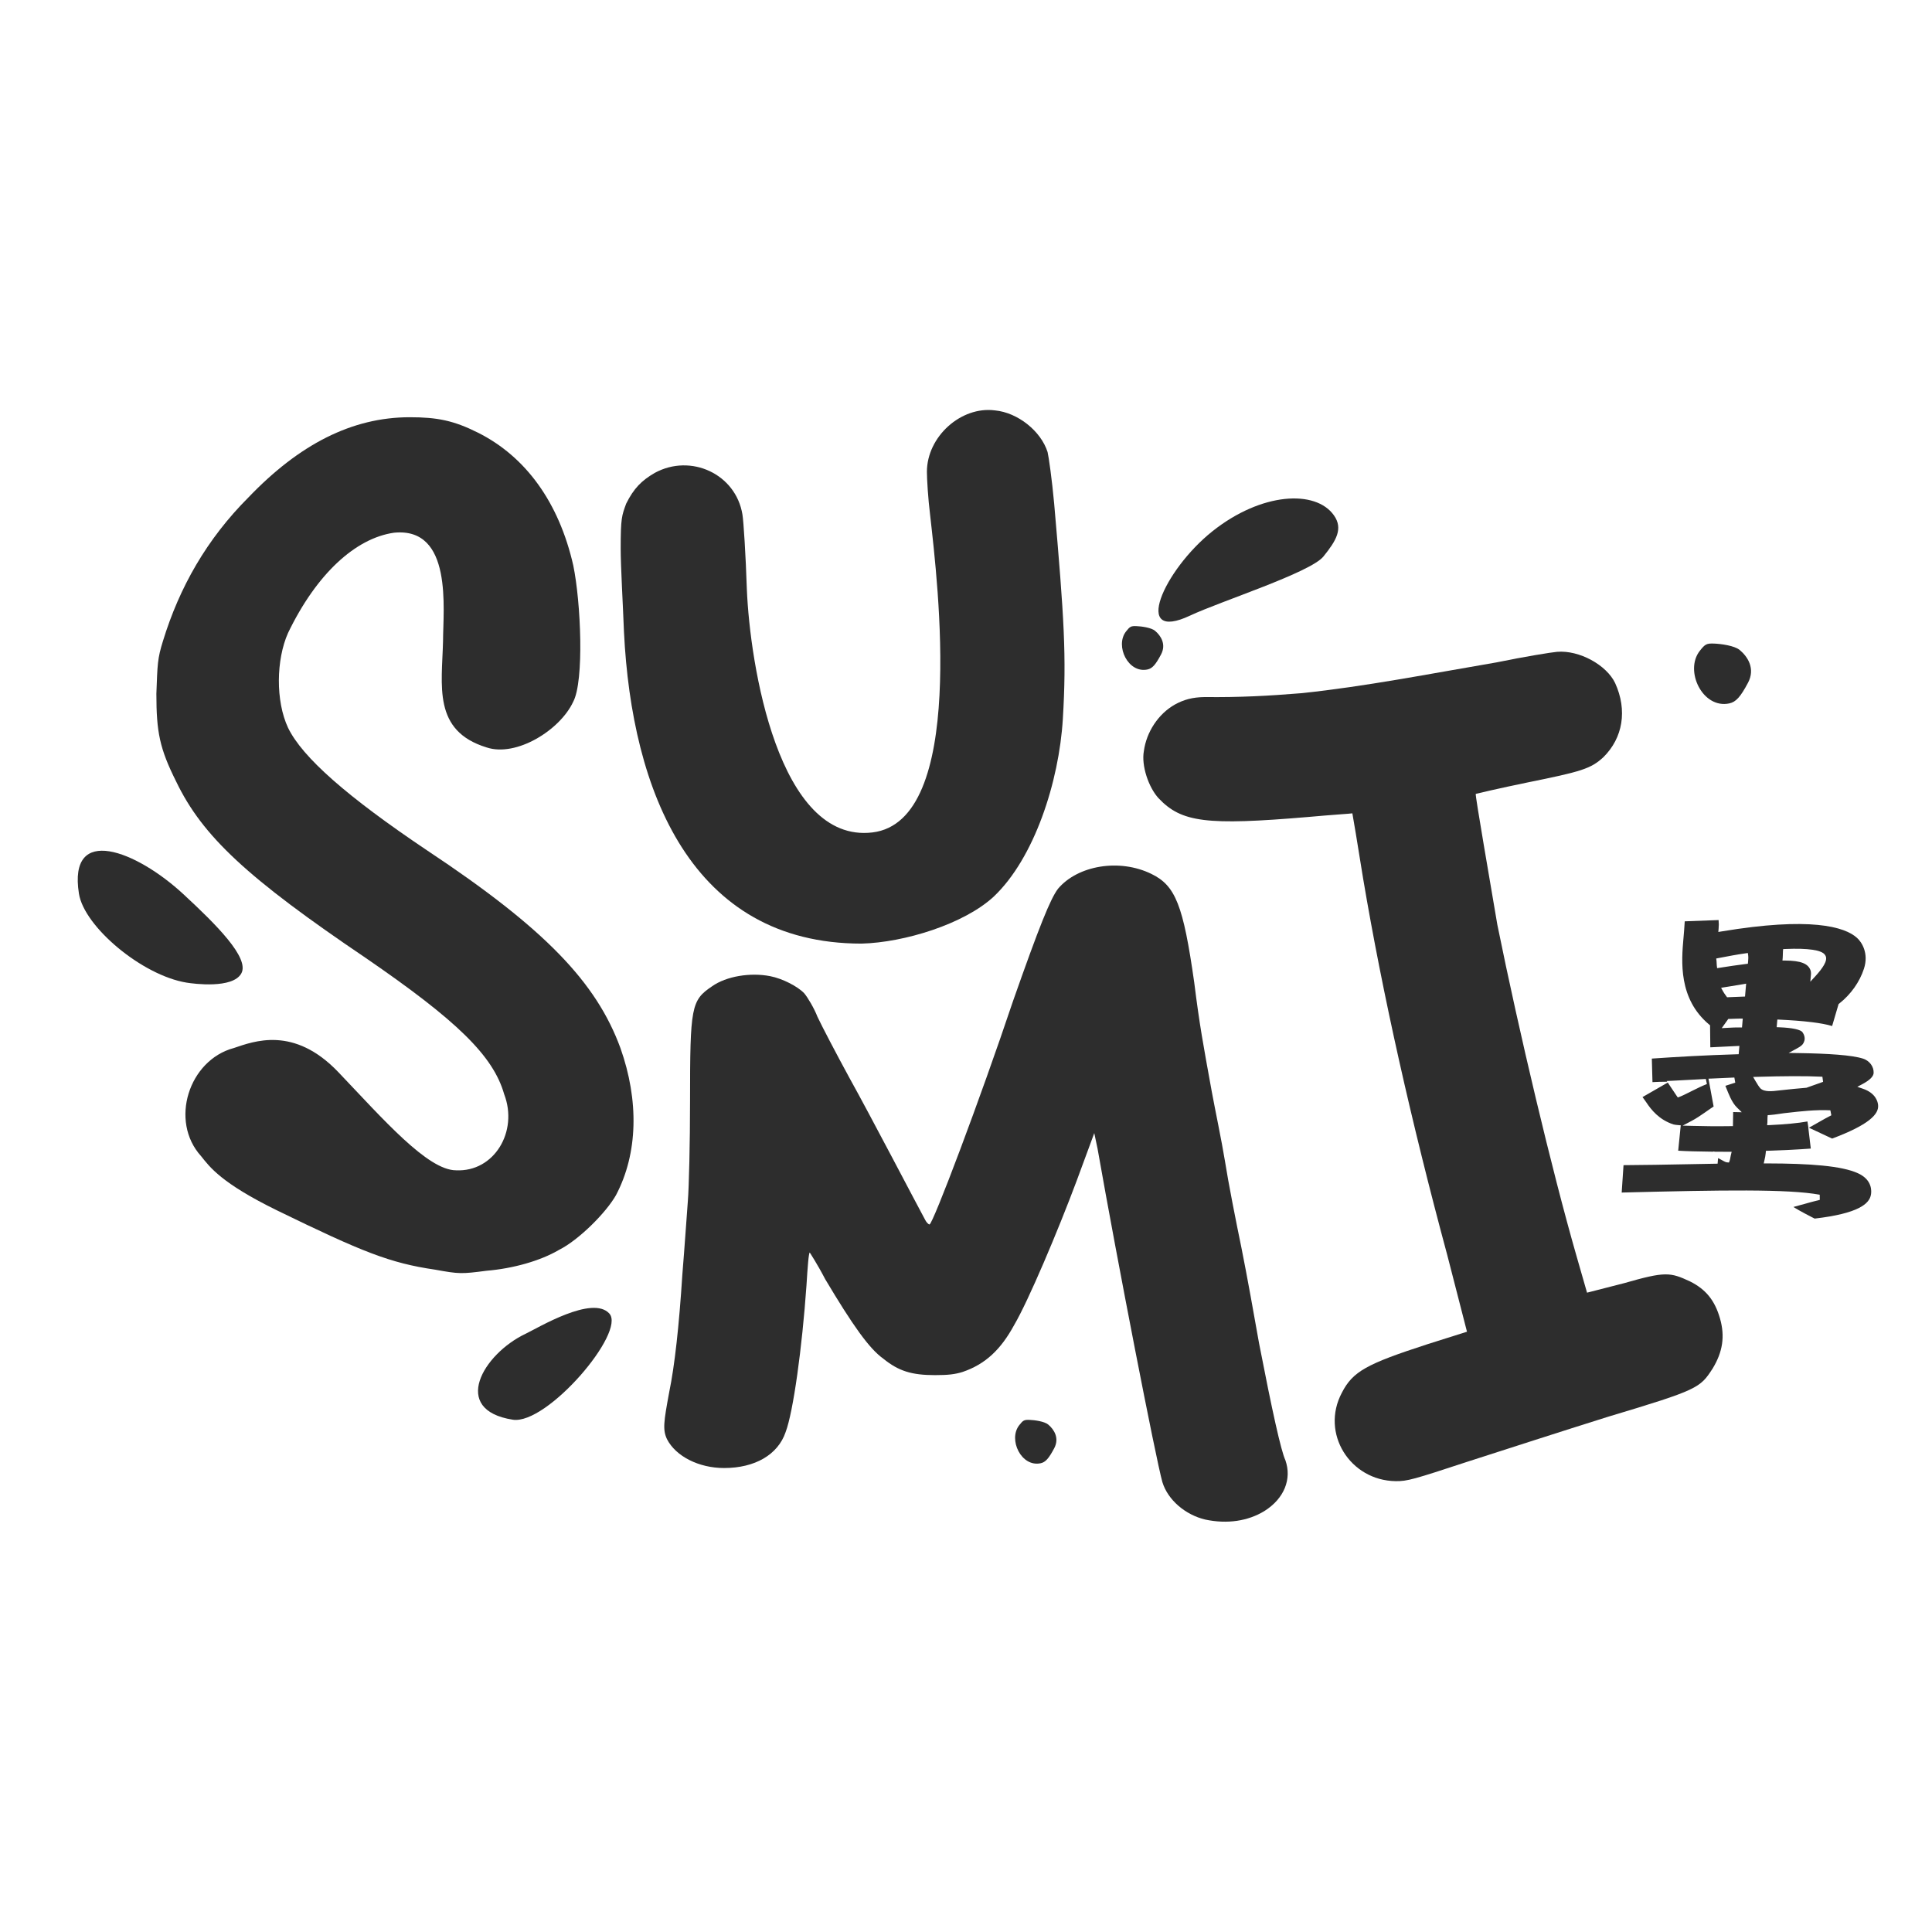
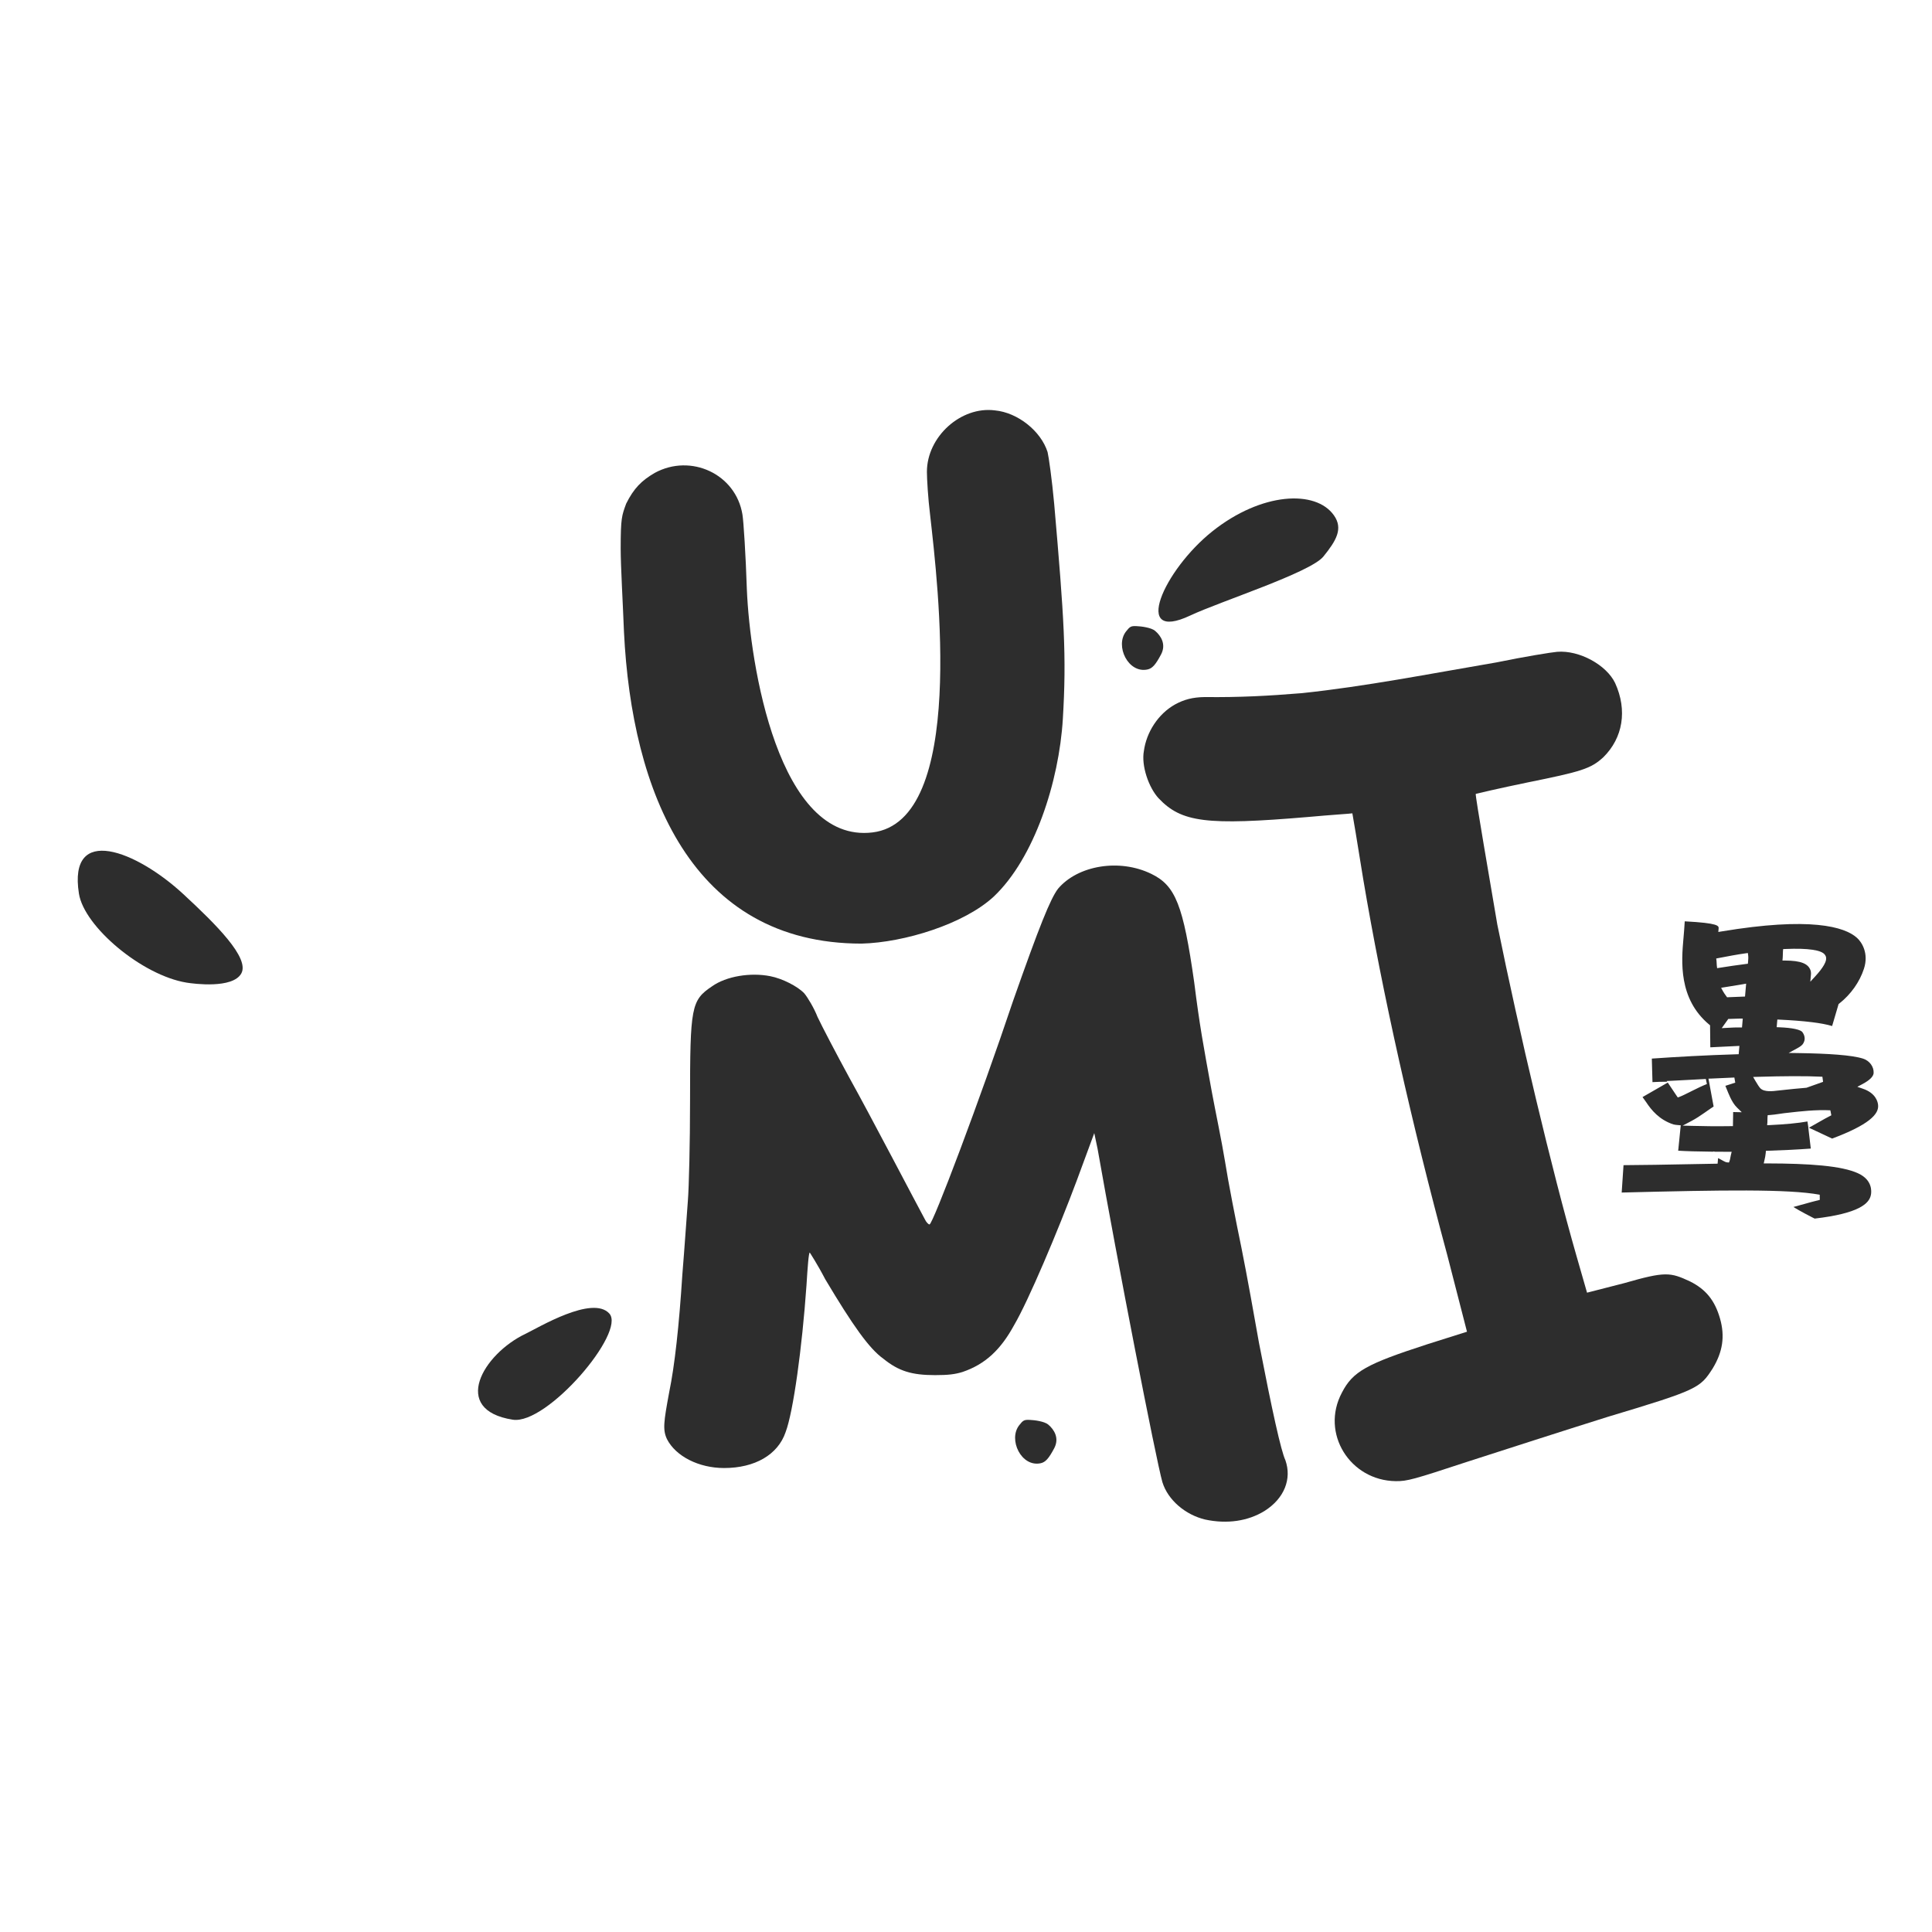
<svg xmlns="http://www.w3.org/2000/svg" version="1.1" width="1184" height="1184">
  <svg width="1184" height="1184" viewBox="0 0 1184 1184" fill="none">
-     <path d="M266.601 778.088C239.036 774.054 222.228 767.331 169.787 741.783C135.499 724.975 128.606 715.25 123.228 708.526C103.731 687.012 115.701 649.675 143.266 642.28C155.368 638.246 180.003 628.374 207.388 657.095C234.773 685.817 262.045 717.21 279.525 717.21C302.788 718.317 317.785 693.471 308.957 670.517C302.234 646.986 280.047 625.472 224.245 587.149C151.635 538.07 124.069 512.522 107.934 478.906C97.849 458.737 95.832 448.652 95.832 425.121C96.504 406.968 96.504 403.606 99.866 392.849C109.951 359.906 126.759 330.324 152.307 304.776C183.233 272.504 215.505 255.696 251.138 255.696C267.946 255.696 278.03 257.713 292.821 265.109C322.404 279.9 342.573 308.137 351.313 346.459C356.019 369.318 358.036 417.223 351.313 429.997C343.245 447.477 316.353 464.101 298.2 458.05C265.062 447.854 270.858 420.244 271.51 392.849C271.51 373.603 277.701 322.841 241.453 326.466C217.922 329.828 193.991 351.611 176.51 387.917C169.206 404.351 168.858 429.565 176.51 445.963C185.25 464.115 212.816 488.319 261.895 521.262C333.833 568.997 365.432 601.941 380.223 642.28C391.652 674.551 390.98 706.822 377.534 732.37C371.483 743.127 354.675 759.935 342.573 765.986C331.144 772.71 314.336 777.416 298.2 778.76C282.737 780.777 281.392 780.777 266.601 778.088Z" fill="#2D2D2D" />
    <path d="M738.595 931.239C726.478 928.368 715.708 919.277 712.342 908.273C708.303 893.92 684.743 772.873 672.626 703.977L670.607 694.408L659.836 723.593C648.393 754.214 630.218 797.274 621.467 812.106C613.389 826.937 603.965 836.028 589.829 840.812C585.117 842.248 581.078 842.726 573 842.726C558.864 842.726 550.786 840.334 541.362 832.679C532.611 826.459 522.514 812.106 505.685 783.877C500.973 774.787 496.261 767.61 496.261 767.61C495.588 767.61 494.914 776.701 494.241 787.705C491.549 825.981 486.164 865.213 481.451 877.653C476.739 891.528 462.603 899.661 443.755 899.661C428.273 899.661 414.136 892.484 408.751 881.959C406.059 876.217 406.732 871.433 410.098 853.252C413.463 836.985 416.156 812.584 418.175 781.007C419.522 764.739 420.868 744.645 421.541 736.033C422.214 727.899 422.887 700.149 422.887 674.792C422.887 616.9 423.561 613.072 436.35 604.46C445.101 598.24 459.911 595.848 472.027 598.24C479.432 599.676 488.856 604.46 492.895 608.766C494.915 611.158 498.953 617.857 500.973 623.12C503.666 628.861 512.416 645.607 520.494 660.438C533.284 683.404 562.23 738.903 566.942 747.515C567.615 748.951 568.961 750.386 569.634 750.386C571.654 750.386 600.599 673.835 620.794 613.551C636.949 567.62 643.681 550.874 648.393 544.655C660.509 530.301 686.089 525.995 705.61 535.564C720.42 542.741 725.132 554.702 731.863 602.068C735.229 628.861 737.249 639.387 742.634 669.05C744.653 680.055 748.692 699.192 750.712 711.632C752.731 724.55 757.443 748.472 760.809 764.739C764.175 781.485 768.887 807.8 771.579 823.11C779.657 864.735 785.042 889.135 787.735 894.877C791.774 906.359 787.062 918.32 774.945 925.976C764.848 932.195 752.058 934.109 738.595 931.239Z" fill="#2D2D2D" />
    <path d="M720.083 431.728C709.84 437.467 702.56 448.652 701.005 460.29C699.355 469.158 703.898 482.542 710.002 489.183C724.06 504.033 739.3 505.951 801.445 500.695C815.757 499.383 828.131 498.627 828.777 498.442C828.963 499.088 831.849 516.446 835.389 538.513C847.305 609.237 865.051 688.08 886.956 769.226L899.025 816.124L874.655 823.822C837.546 835.878 829.056 840.414 822.332 853.537C809.16 878.305 827.3 907.371 855.375 907.702C862.393 907.785 866.271 906.671 899.502 895.729C919.995 889.144 958.396 876.717 985.35 868.277C1040.74 851.671 1041.84 850.654 1049.59 838.638C1055.76 828.471 1057.22 818.957 1054.07 807.971C1050.91 796.986 1045.46 790.16 1035.66 785.278C1023.56 779.661 1020.6 779.111 995.398 786.349L972.595 792.198L966.1 769.581C951.069 717.239 931.006 632.765 917.618 566.661C913.708 543.301 903.935 487.35 904.396 486.519C905.042 486.333 918.798 483.082 935.97 479.55C969.023 472.856 974.838 471.185 982.586 464.064C994.576 452.227 997.416 435.323 989.82 418.618C984.541 407.543 967.906 398.33 954.239 399.457C950.823 399.739 934.111 402.44 916.939 405.972C875.704 413.008 836.731 420.69 797.833 424.788C777.333 426.478 759.418 427.426 738.362 427.178C730.697 427.281 725.528 428.765 720.083 431.728Z" fill="#2D2D2D" />
    <path d="M382.396 387.311C381.724 369.831 380.379 346.972 380.379 336.215C380.379 317.39 381.051 316.045 383.741 308.65C388.447 299.237 393.153 294.531 401.221 289.825C423.407 277.723 450.972 290.497 455.006 315.373C455.679 319.407 457.023 340.249 457.696 361.09C459.569 406.992 476.976 517.084 534.672 510.148C592.369 503.213 574.72 357.645 570.061 316.047C568.716 305.29 568.044 293.188 568.044 289.154C568.044 267.64 588.886 248.815 609.727 251.504C623.846 252.849 637.965 264.278 641.999 277.052C642.671 279.741 644.688 293.86 646.033 308.651C652.137 378.851 653.674 402.006 651.35 440.558C649.026 479.11 633.869 525.943 608.994 549.474C590.841 566.282 554.213 577.606 527.993 578.278C423.825 578.278 387.17 484.962 382.396 387.311Z" fill="#2D2D2D" />
    <path d="M817.485 315.825C823.23 323.97 818.968 331.244 811.024 341.065C803.079 350.885 747.74 368.583 729.428 377.211C693.27 394.247 713.062 349.398 743.066 325.546C773.07 301.695 806.283 299.942 817.485 315.825Z" fill="#2D2D2D" />
    <path d="M646.051 887.562C642.736 893.806 640.715 896.096 637.757 896.727C625.884 899.258 617.74 882.235 624.603 873.442C626.992 870.38 627.639 870.027 631.013 870.158C634.097 870.277 640.073 871.072 642.416 873.043C645.992 876.054 649.365 881.318 646.051 887.562Z" fill="#2D2D2D" />
-     <path d="M1071.24 418.425C1066.66 427.042 1063.87 430.202 1059.79 431.072C1043.41 434.564 1032.17 411.074 1041.64 398.94C1044.94 394.715 1045.83 394.228 1050.48 394.408C1054.74 394.573 1062.99 395.669 1066.22 398.39C1071.15 402.544 1075.81 409.809 1071.24 418.425Z" fill="#2D2D2D" />
    <path d="M711.512 401.117C708.197 407.361 706.176 409.651 703.218 410.281C691.345 412.812 683.201 395.79 690.063 386.997C692.453 383.935 693.1 383.582 696.474 383.712C699.558 383.832 705.534 384.626 707.877 386.598C711.453 389.608 714.826 394.873 711.512 401.117Z" fill="#2D2D2D" />
    <path d="M322.02 817.423C329.886 813.67 363.058 793.561 373.419 804.982C383.779 816.404 335.226 873.318 314.242 870.042C275.99 864.069 295.958 829.857 322.02 817.423Z" fill="#2D2D2D" />
    <path d="M147.868 596.581C142.578 606.037 118.748 602.91 114.331 602.188C87.064 597.733 51.581 567.957 48.374 547.66C41.582 504.67 83.648 521.418 112.273 547.881C132.458 566.541 153.159 587.126 147.868 596.581Z" fill="#2D2D2D" />
-     <path fill-rule="evenodd" clip-rule="evenodd" d="M1055.1 570.805C1082 566.328 1100.87 565.555 1113.98 566.811C1127.12 568.069 1134.31 571.346 1138.07 574.787L1138.08 574.798C1140.92 577.353 1145.38 584.164 1142.3 593.657C1139.65 601.785 1134.31 609.358 1127.17 614.997L1126.76 615.314L1122.79 628.79C1119.56 627.797 1115.24 627.026 1110.33 626.422C1104.5 625.705 1097.73 625.209 1090.76 624.881L1089.22 624.808L1088.81 629.493L1090.49 629.561C1094.38 629.716 1097.68 630.054 1100.18 630.6C1101.42 630.873 1102.42 631.188 1103.18 631.534C1103.94 631.886 1104.34 632.22 1104.53 632.464C1105.9 634.297 1106.29 636.378 1105.7 638.103L1105.69 638.112C1105.43 638.821 1105.24 639.347 1104.75 639.954C1104.24 640.581 1103.34 641.379 1101.55 642.349L1096.15 645.278L1102.29 645.37C1111.26 645.505 1119.43 645.803 1126.24 646.349C1133.07 646.898 1138.4 647.69 1141.75 648.768C1145.84 650.084 1148.38 653.802 1148.23 657.442L1148.23 657.457L1148.23 657.472C1148.21 658.491 1147.7 659.58 1146.54 660.772C1145.37 661.967 1143.65 663.145 1141.49 664.301L1138.24 666.041L1141.73 667.239C1149.61 669.949 1150.82 675.323 1150.97 677.28L1150.97 677.294C1151.21 679.979 1149.95 682.96 1145.51 686.446C1141.13 689.884 1133.89 693.604 1122.8 697.76L1108.59 691.114L1110.31 690.142C1111.27 689.602 1112.28 689.026 1113.3 688.445L1113.3 688.444C1116.88 686.407 1120.56 684.312 1122.31 683.489L1121.71 680.428C1112.82 679.995 1103.49 681.057 1095.63 681.952L1095.62 681.953C1094.8 682.047 1093.99 682.139 1093.2 682.227L1093.17 682.23L1093.15 682.233C1092.27 682.355 1091.43 682.478 1090.63 682.595L1090.63 682.596C1088.38 682.924 1086.42 683.209 1084.68 683.321L1083.31 683.41L1083.19 684.786C1083.14 685.325 1083.15 685.901 1083.15 686.383L1083.15 686.422C1083.16 686.95 1083.16 687.375 1083.13 687.739L1082.97 689.568L1084.81 689.484C1093.67 689.079 1101.96 688.311 1107.67 687.271L1108.23 690.945L1108.17 690.917L1109.72 703.887C1101.28 704.513 1092.37 704.937 1083.64 705.215L1082.21 705.26L1082.09 706.682C1081.96 708.209 1081.65 709.558 1081.32 711.017L1080.88 712.976L1082.89 712.98C1095.9 713.006 1107.39 713.364 1116.88 714.305C1126.41 715.249 1133.78 716.769 1138.68 719.039L1138.68 719.042C1143.26 721.145 1145.25 723.976 1146.11 726.415C1147 728.915 1146.76 731.169 1146.59 732.109L1146.59 732.113C1146.1 734.858 1144.32 737.718 1139.15 740.331C1133.97 742.951 1125.54 745.232 1112.09 746.796L1112.01 746.752C1111.68 746.587 1111.2 746.347 1110.61 746.048C1109.44 745.449 1107.82 744.614 1106.06 743.669C1103.72 742.416 1101.18 740.995 1099.06 739.688C1100.37 739.329 1101.82 738.927 1103.29 738.516C1108.14 737.169 1113.35 735.722 1115.24 735.321L1115.19 732.167C1105.49 730.383 1090.66 729.66 1070.36 729.579C1050.4 729.499 1025.03 730.039 993.832 730.832L994.954 714.058C1008.11 713.987 1020.94 713.737 1033.23 713.498L1033.24 713.498C1039.35 713.38 1045.34 713.263 1051.16 713.173L1052.61 713.15L1052.91 709.737C1053.47 710.003 1054.07 710.32 1054.66 710.646C1054.84 710.745 1055.02 710.846 1055.21 710.947C1055.68 711.207 1056.14 711.465 1056.54 711.672C1056.82 711.818 1057.11 711.957 1057.38 712.067C1057.61 712.163 1057.97 712.295 1058.35 712.328L1059.57 712.435L1060 711.284C1060.19 710.763 1060.3 710.109 1060.4 709.578L1060.43 709.395C1060.52 708.868 1060.61 708.354 1060.74 707.845L1061.23 705.853L1059.18 705.852C1056.34 705.851 1053.6 705.837 1050.99 705.814L1050.04 705.65L1050.02 705.805C1040.59 705.71 1032.92 705.481 1028.46 705.187L1030.02 689.633L1028.4 689.492C1027.37 689.402 1026.34 689.307 1025.53 689.09C1016.82 686.229 1011.98 680.238 1008.85 675.469L1008.83 675.442L1006.6 672.326L1022.07 663.43L1023.02 664.852L1023.64 665.783C1024.02 666.347 1024.53 667.108 1025.05 667.893C1026.1 669.458 1027.22 671.136 1027.5 671.538L1028.22 672.583L1029.4 672.132C1031.06 671.5 1033.44 670.303 1036 669.018C1036.33 668.85 1036.67 668.681 1037.01 668.512C1040 667.013 1043.21 665.438 1046.05 664.338L1045.4 661.233C1042.19 661.383 1038.99 661.565 1035.78 661.749L1035.78 661.749C1031.98 661.966 1028.16 662.184 1024.28 662.351L1021.43 662.474L1021.72 662.916L1016.8 662.987C1015.85 663.001 1014.86 663.057 1013.91 663.111L1013.89 663.112C1013.48 663.135 1013.09 663.157 1012.7 663.176L1012.3 648.737C1027.27 647.697 1045.71 646.644 1064.1 646.104L1065.53 646.062L1065.97 640.971L1064.13 641.057C1060.68 641.219 1056.26 641.435 1052.71 641.611C1050.94 641.699 1049.37 641.776 1048.26 641.832L1048.14 641.838L1047.99 628.34L1047.42 627.865C1028.46 612.051 1030.48 588.914 1031.67 575.204L1031.7 574.918C1031.91 572.452 1032.32 567.732 1032.47 564.621L1053.22 563.842C1053.4 565.723 1053.38 567.402 1053.23 569.08L1053.05 571.146L1055.1 570.805ZM1115.69 583.247C1116.88 583.723 1118.01 584.405 1118.6 585.453C1119.22 586.391 1119.22 587.482 1119.02 588.401C1118.82 589.363 1118.37 590.386 1117.79 591.403C1116.63 593.448 1114.78 595.8 1112.62 598.149L1109.43 601.629L1109.84 596.922C1109.88 596.434 1109.8 595.715 1109.68 595.014C1108.97 592.675 1107.43 591.157 1104.93 590.164C1102.31 589.124 1098.7 588.695 1094.1 588.661L1092.36 588.648L1092.51 586.914C1092.57 586.248 1092.58 585.612 1092.59 584.967L1092.59 584.816C1092.59 584.238 1092.6 583.621 1092.65 583.044L1092.77 581.641L1094.18 581.578C1101.23 581.261 1106.79 581.454 1110.77 582.041C1112.76 582.333 1114.41 582.732 1115.69 583.247ZM1071.36 585.651L1071.15 584.041L1069.54 584.264C1064.58 584.953 1059.2 585.974 1053.24 587.117L1051.76 587.402L1051.95 588.902C1052 589.271 1052.01 589.648 1052.02 590.125L1052.02 590.156C1052.03 590.599 1052.04 591.135 1052.11 591.688L1052.32 593.325L1053.95 593.071C1059.29 592.24 1064.59 591.415 1069.87 590.772L1071.16 590.614L1071.29 589.204C1071.39 588.01 1071.5 586.76 1071.36 585.651ZM1069.41 610.726L1070.1 602.816L1068.04 603.183C1065.72 603.594 1063.24 603.988 1060.75 604.384C1059.49 604.584 1058.23 604.784 1056.99 604.987L1054.76 605.351L1055.83 607.336C1056.4 608.404 1057.18 609.467 1057.88 610.419L1058.43 611.169L1059.3 611.123C1061.92 610.984 1064.94 610.88 1067.99 610.775L1069.41 610.726ZM1067.56 629.675L1068.03 624.24L1066.29 624.233C1065.13 624.229 1064.03 624.277 1062.99 624.325L1062.78 624.334C1061.81 624.379 1060.9 624.422 1059.99 624.426L1059.17 624.429L1055.14 630.077L1058.47 629.901C1058.79 629.884 1059.1 629.868 1059.4 629.851C1061.7 629.727 1063.81 629.612 1066.06 629.65L1067.56 629.675ZM1116.83 659.86C1106.7 659.35 1092.89 659.448 1077.07 659.921L1074.39 660.001L1075.73 662.328C1076.96 664.475 1078.11 666.185 1078.8 666.93L1078.83 666.965L1078.86 666.997C1080.15 668.244 1082.11 668.613 1083.91 668.698C1085.79 668.787 1087.94 668.58 1090 668.294C1090.88 668.204 1091.87 668.096 1092.96 667.979C1096.74 667.57 1101.68 667.037 1106.86 666.632L1107.05 666.617L1107.23 666.557C1108.82 666.037 1110.57 665.394 1112.28 664.763L1112.3 664.756C1114.03 664.118 1115.72 663.494 1117.25 662.994L1116.83 659.86ZM1062.88 660.349C1060.54 660.424 1058.19 660.545 1055.86 660.665L1055.85 660.665C1053.51 660.785 1051.19 660.905 1048.88 660.978L1047.01 661.038L1050.17 678.12C1048.92 678.903 1047.49 679.912 1045.97 680.98C1045.53 681.291 1045.08 681.607 1044.62 681.924C1042.13 683.665 1039.4 685.498 1036.64 686.954L1031.19 689.824L1037.35 689.984C1043.41 690.141 1051.51 690.29 1060.45 690.141L1062.01 690.115L1062.03 688.548C1062.05 686.396 1062.08 684.119 1062.14 681.503L1067.42 681.617L1064.52 678.774C1062.84 677.134 1061.57 675.077 1060.37 672.558C1059.5 670.738 1058.71 668.756 1057.83 666.561C1057.69 666.19 1057.53 665.813 1057.38 665.429L1063.43 663.487L1062.88 660.349Z" fill="#2D2D2D" />
+     <path fill-rule="evenodd" clip-rule="evenodd" d="M1055.1 570.805C1082 566.328 1100.87 565.555 1113.98 566.811C1127.12 568.069 1134.31 571.346 1138.07 574.787L1138.08 574.798C1140.92 577.353 1145.38 584.164 1142.3 593.657C1139.65 601.785 1134.31 609.358 1127.17 614.997L1126.76 615.314L1122.79 628.79C1119.56 627.797 1115.24 627.026 1110.33 626.422C1104.5 625.705 1097.73 625.209 1090.76 624.881L1089.22 624.808L1088.81 629.493L1090.49 629.561C1094.38 629.716 1097.68 630.054 1100.18 630.6C1101.42 630.873 1102.42 631.188 1103.18 631.534C1103.94 631.886 1104.34 632.22 1104.53 632.464C1105.9 634.297 1106.29 636.378 1105.7 638.103L1105.69 638.112C1105.43 638.821 1105.24 639.347 1104.75 639.954C1104.24 640.581 1103.34 641.379 1101.55 642.349L1096.15 645.278L1102.29 645.37C1111.26 645.505 1119.43 645.803 1126.24 646.349C1133.07 646.898 1138.4 647.69 1141.75 648.768C1145.84 650.084 1148.38 653.802 1148.23 657.442L1148.23 657.457L1148.23 657.472C1148.21 658.491 1147.7 659.58 1146.54 660.772C1145.37 661.967 1143.65 663.145 1141.49 664.301L1138.24 666.041L1141.73 667.239C1149.61 669.949 1150.82 675.323 1150.97 677.28L1150.97 677.294C1151.21 679.979 1149.95 682.96 1145.51 686.446C1141.13 689.884 1133.89 693.604 1122.8 697.76L1108.59 691.114L1110.31 690.142C1111.27 689.602 1112.28 689.026 1113.3 688.445L1113.3 688.444C1116.88 686.407 1120.56 684.312 1122.31 683.489L1121.71 680.428C1112.82 679.995 1103.49 681.057 1095.63 681.952L1095.62 681.953C1094.8 682.047 1093.99 682.139 1093.2 682.227L1093.17 682.23L1093.15 682.233C1092.27 682.355 1091.43 682.478 1090.63 682.595L1090.63 682.596C1088.38 682.924 1086.42 683.209 1084.68 683.321L1083.31 683.41L1083.19 684.786C1083.14 685.325 1083.15 685.901 1083.15 686.383L1083.15 686.422C1083.16 686.95 1083.16 687.375 1083.13 687.739L1082.97 689.568L1084.81 689.484C1093.67 689.079 1101.96 688.311 1107.67 687.271L1108.23 690.945L1108.17 690.917L1109.72 703.887C1101.28 704.513 1092.37 704.937 1083.64 705.215L1082.21 705.26L1082.09 706.682C1081.96 708.209 1081.65 709.558 1081.32 711.017L1080.88 712.976L1082.89 712.98C1095.9 713.006 1107.39 713.364 1116.88 714.305C1126.41 715.249 1133.78 716.769 1138.68 719.039L1138.68 719.042C1143.26 721.145 1145.25 723.976 1146.11 726.415C1147 728.915 1146.76 731.169 1146.59 732.109L1146.59 732.113C1146.1 734.858 1144.32 737.718 1139.15 740.331C1133.97 742.951 1125.54 745.232 1112.09 746.796L1112.01 746.752C1111.68 746.587 1111.2 746.347 1110.61 746.048C1109.44 745.449 1107.82 744.614 1106.06 743.669C1103.72 742.416 1101.18 740.995 1099.06 739.688C1100.37 739.329 1101.82 738.927 1103.29 738.516C1108.14 737.169 1113.35 735.722 1115.24 735.321L1115.19 732.167C1105.49 730.383 1090.66 729.66 1070.36 729.579C1050.4 729.499 1025.03 730.039 993.832 730.832L994.954 714.058C1008.11 713.987 1020.94 713.737 1033.23 713.498L1033.24 713.498C1039.35 713.38 1045.34 713.263 1051.16 713.173L1052.61 713.15L1052.91 709.737C1053.47 710.003 1054.07 710.32 1054.66 710.646C1054.84 710.745 1055.02 710.846 1055.21 710.947C1055.68 711.207 1056.14 711.465 1056.54 711.672C1056.82 711.818 1057.11 711.957 1057.38 712.067C1057.61 712.163 1057.97 712.295 1058.35 712.328L1059.57 712.435L1060 711.284C1060.19 710.763 1060.3 710.109 1060.4 709.578L1060.43 709.395C1060.52 708.868 1060.61 708.354 1060.74 707.845L1061.23 705.853L1059.18 705.852C1056.34 705.851 1053.6 705.837 1050.99 705.814L1050.04 705.65L1050.02 705.805C1040.59 705.71 1032.92 705.481 1028.46 705.187L1030.02 689.633L1028.4 689.492C1027.37 689.402 1026.34 689.307 1025.53 689.09C1016.82 686.229 1011.98 680.238 1008.85 675.469L1008.83 675.442L1006.6 672.326L1022.07 663.43L1023.02 664.852L1023.64 665.783C1024.02 666.347 1024.53 667.108 1025.05 667.893C1026.1 669.458 1027.22 671.136 1027.5 671.538L1028.22 672.583L1029.4 672.132C1031.06 671.5 1033.44 670.303 1036 669.018C1036.33 668.85 1036.67 668.681 1037.01 668.512C1040 667.013 1043.21 665.438 1046.05 664.338L1045.4 661.233C1042.19 661.383 1038.99 661.565 1035.78 661.749L1035.78 661.749C1031.98 661.966 1028.16 662.184 1024.28 662.351L1021.43 662.474L1021.72 662.916L1016.8 662.987C1015.85 663.001 1014.86 663.057 1013.91 663.111L1013.89 663.112C1013.48 663.135 1013.09 663.157 1012.7 663.176L1012.3 648.737C1027.27 647.697 1045.71 646.644 1064.1 646.104L1065.53 646.062L1065.97 640.971L1064.13 641.057C1060.68 641.219 1056.26 641.435 1052.71 641.611C1050.94 641.699 1049.37 641.776 1048.26 641.832L1048.14 641.838L1047.99 628.34L1047.42 627.865C1028.46 612.051 1030.48 588.914 1031.67 575.204L1031.7 574.918C1031.91 572.452 1032.32 567.732 1032.47 564.621C1053.4 565.723 1053.38 567.402 1053.23 569.08L1053.05 571.146L1055.1 570.805ZM1115.69 583.247C1116.88 583.723 1118.01 584.405 1118.6 585.453C1119.22 586.391 1119.22 587.482 1119.02 588.401C1118.82 589.363 1118.37 590.386 1117.79 591.403C1116.63 593.448 1114.78 595.8 1112.62 598.149L1109.43 601.629L1109.84 596.922C1109.88 596.434 1109.8 595.715 1109.68 595.014C1108.97 592.675 1107.43 591.157 1104.93 590.164C1102.31 589.124 1098.7 588.695 1094.1 588.661L1092.36 588.648L1092.51 586.914C1092.57 586.248 1092.58 585.612 1092.59 584.967L1092.59 584.816C1092.59 584.238 1092.6 583.621 1092.65 583.044L1092.77 581.641L1094.18 581.578C1101.23 581.261 1106.79 581.454 1110.77 582.041C1112.76 582.333 1114.41 582.732 1115.69 583.247ZM1071.36 585.651L1071.15 584.041L1069.54 584.264C1064.58 584.953 1059.2 585.974 1053.24 587.117L1051.76 587.402L1051.95 588.902C1052 589.271 1052.01 589.648 1052.02 590.125L1052.02 590.156C1052.03 590.599 1052.04 591.135 1052.11 591.688L1052.32 593.325L1053.95 593.071C1059.29 592.24 1064.59 591.415 1069.87 590.772L1071.16 590.614L1071.29 589.204C1071.39 588.01 1071.5 586.76 1071.36 585.651ZM1069.41 610.726L1070.1 602.816L1068.04 603.183C1065.72 603.594 1063.24 603.988 1060.75 604.384C1059.49 604.584 1058.23 604.784 1056.99 604.987L1054.76 605.351L1055.83 607.336C1056.4 608.404 1057.18 609.467 1057.88 610.419L1058.43 611.169L1059.3 611.123C1061.92 610.984 1064.94 610.88 1067.99 610.775L1069.41 610.726ZM1067.56 629.675L1068.03 624.24L1066.29 624.233C1065.13 624.229 1064.03 624.277 1062.99 624.325L1062.78 624.334C1061.81 624.379 1060.9 624.422 1059.99 624.426L1059.17 624.429L1055.14 630.077L1058.47 629.901C1058.79 629.884 1059.1 629.868 1059.4 629.851C1061.7 629.727 1063.81 629.612 1066.06 629.65L1067.56 629.675ZM1116.83 659.86C1106.7 659.35 1092.89 659.448 1077.07 659.921L1074.39 660.001L1075.73 662.328C1076.96 664.475 1078.11 666.185 1078.8 666.93L1078.83 666.965L1078.86 666.997C1080.15 668.244 1082.11 668.613 1083.91 668.698C1085.79 668.787 1087.94 668.58 1090 668.294C1090.88 668.204 1091.87 668.096 1092.96 667.979C1096.74 667.57 1101.68 667.037 1106.86 666.632L1107.05 666.617L1107.23 666.557C1108.82 666.037 1110.57 665.394 1112.28 664.763L1112.3 664.756C1114.03 664.118 1115.72 663.494 1117.25 662.994L1116.83 659.86ZM1062.88 660.349C1060.54 660.424 1058.19 660.545 1055.86 660.665L1055.85 660.665C1053.51 660.785 1051.19 660.905 1048.88 660.978L1047.01 661.038L1050.17 678.12C1048.92 678.903 1047.49 679.912 1045.97 680.98C1045.53 681.291 1045.08 681.607 1044.62 681.924C1042.13 683.665 1039.4 685.498 1036.64 686.954L1031.19 689.824L1037.35 689.984C1043.41 690.141 1051.51 690.29 1060.45 690.141L1062.01 690.115L1062.03 688.548C1062.05 686.396 1062.08 684.119 1062.14 681.503L1067.42 681.617L1064.52 678.774C1062.84 677.134 1061.57 675.077 1060.37 672.558C1059.5 670.738 1058.71 668.756 1057.83 666.561C1057.69 666.19 1057.53 665.813 1057.38 665.429L1063.43 663.487L1062.88 660.349Z" fill="#2D2D2D" />
  </svg>
  <style>@media (prefers-color-scheme: light) { :root { filter: none; } }
</style>
</svg>